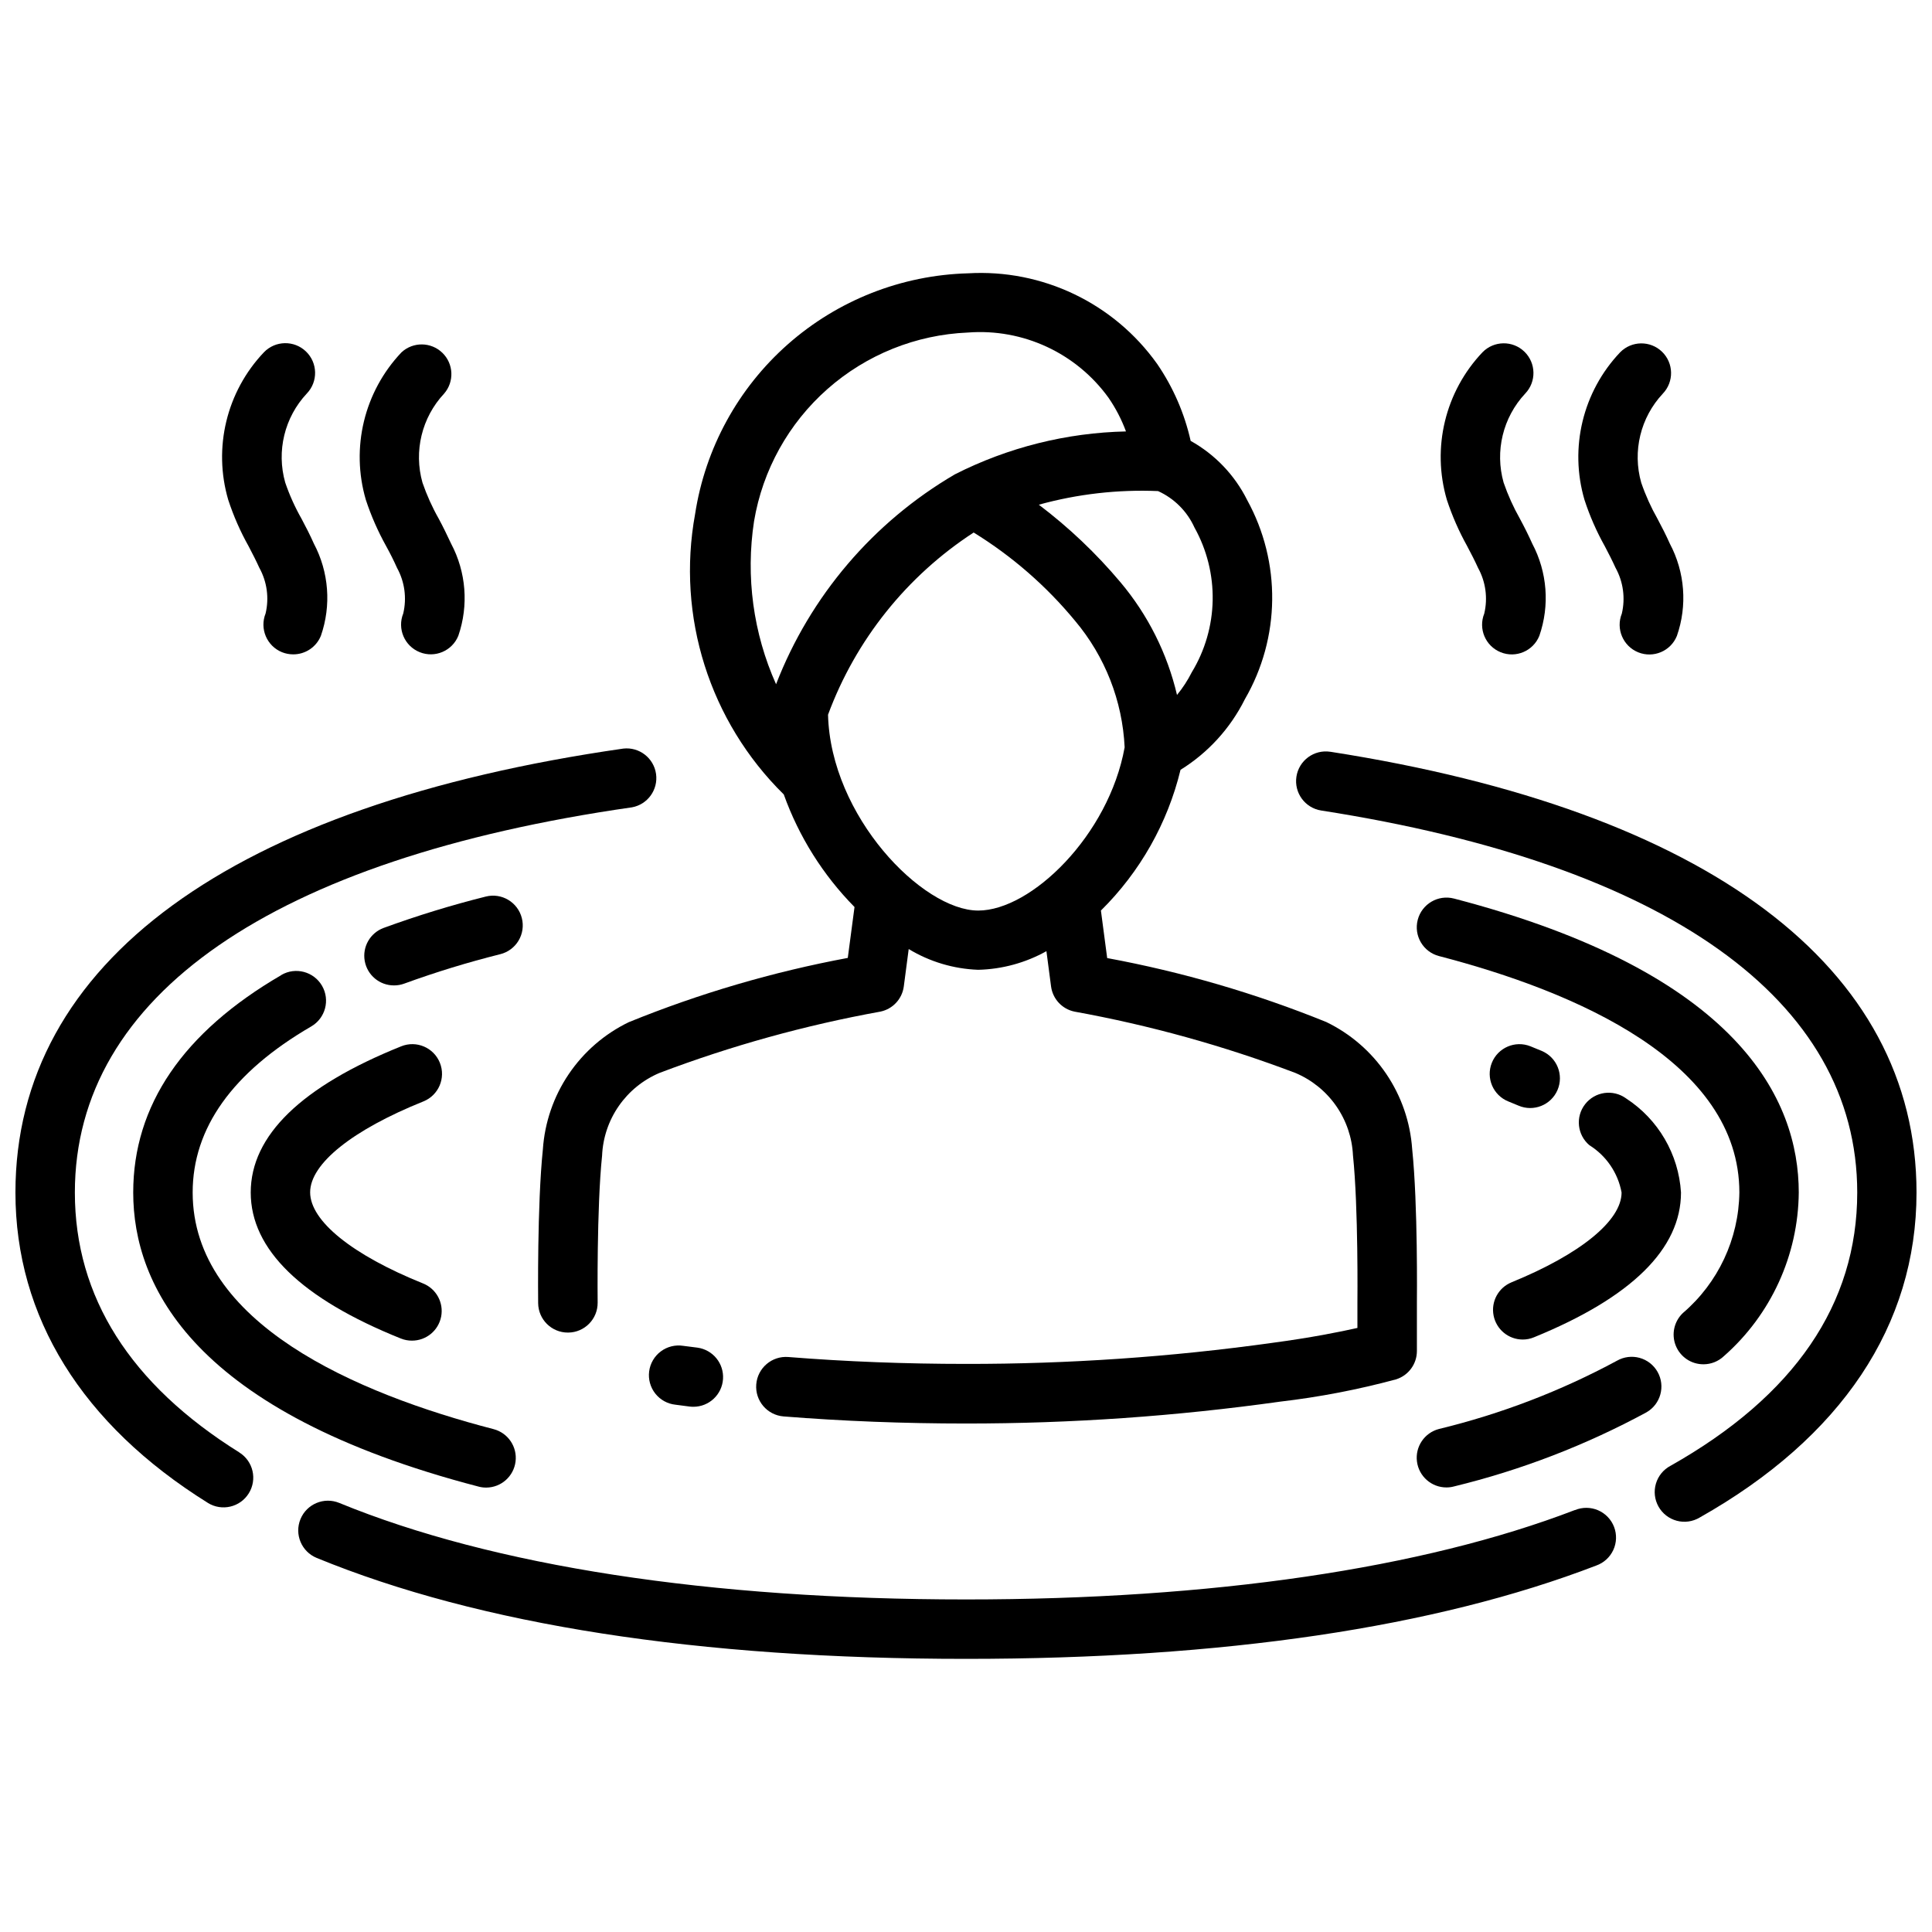
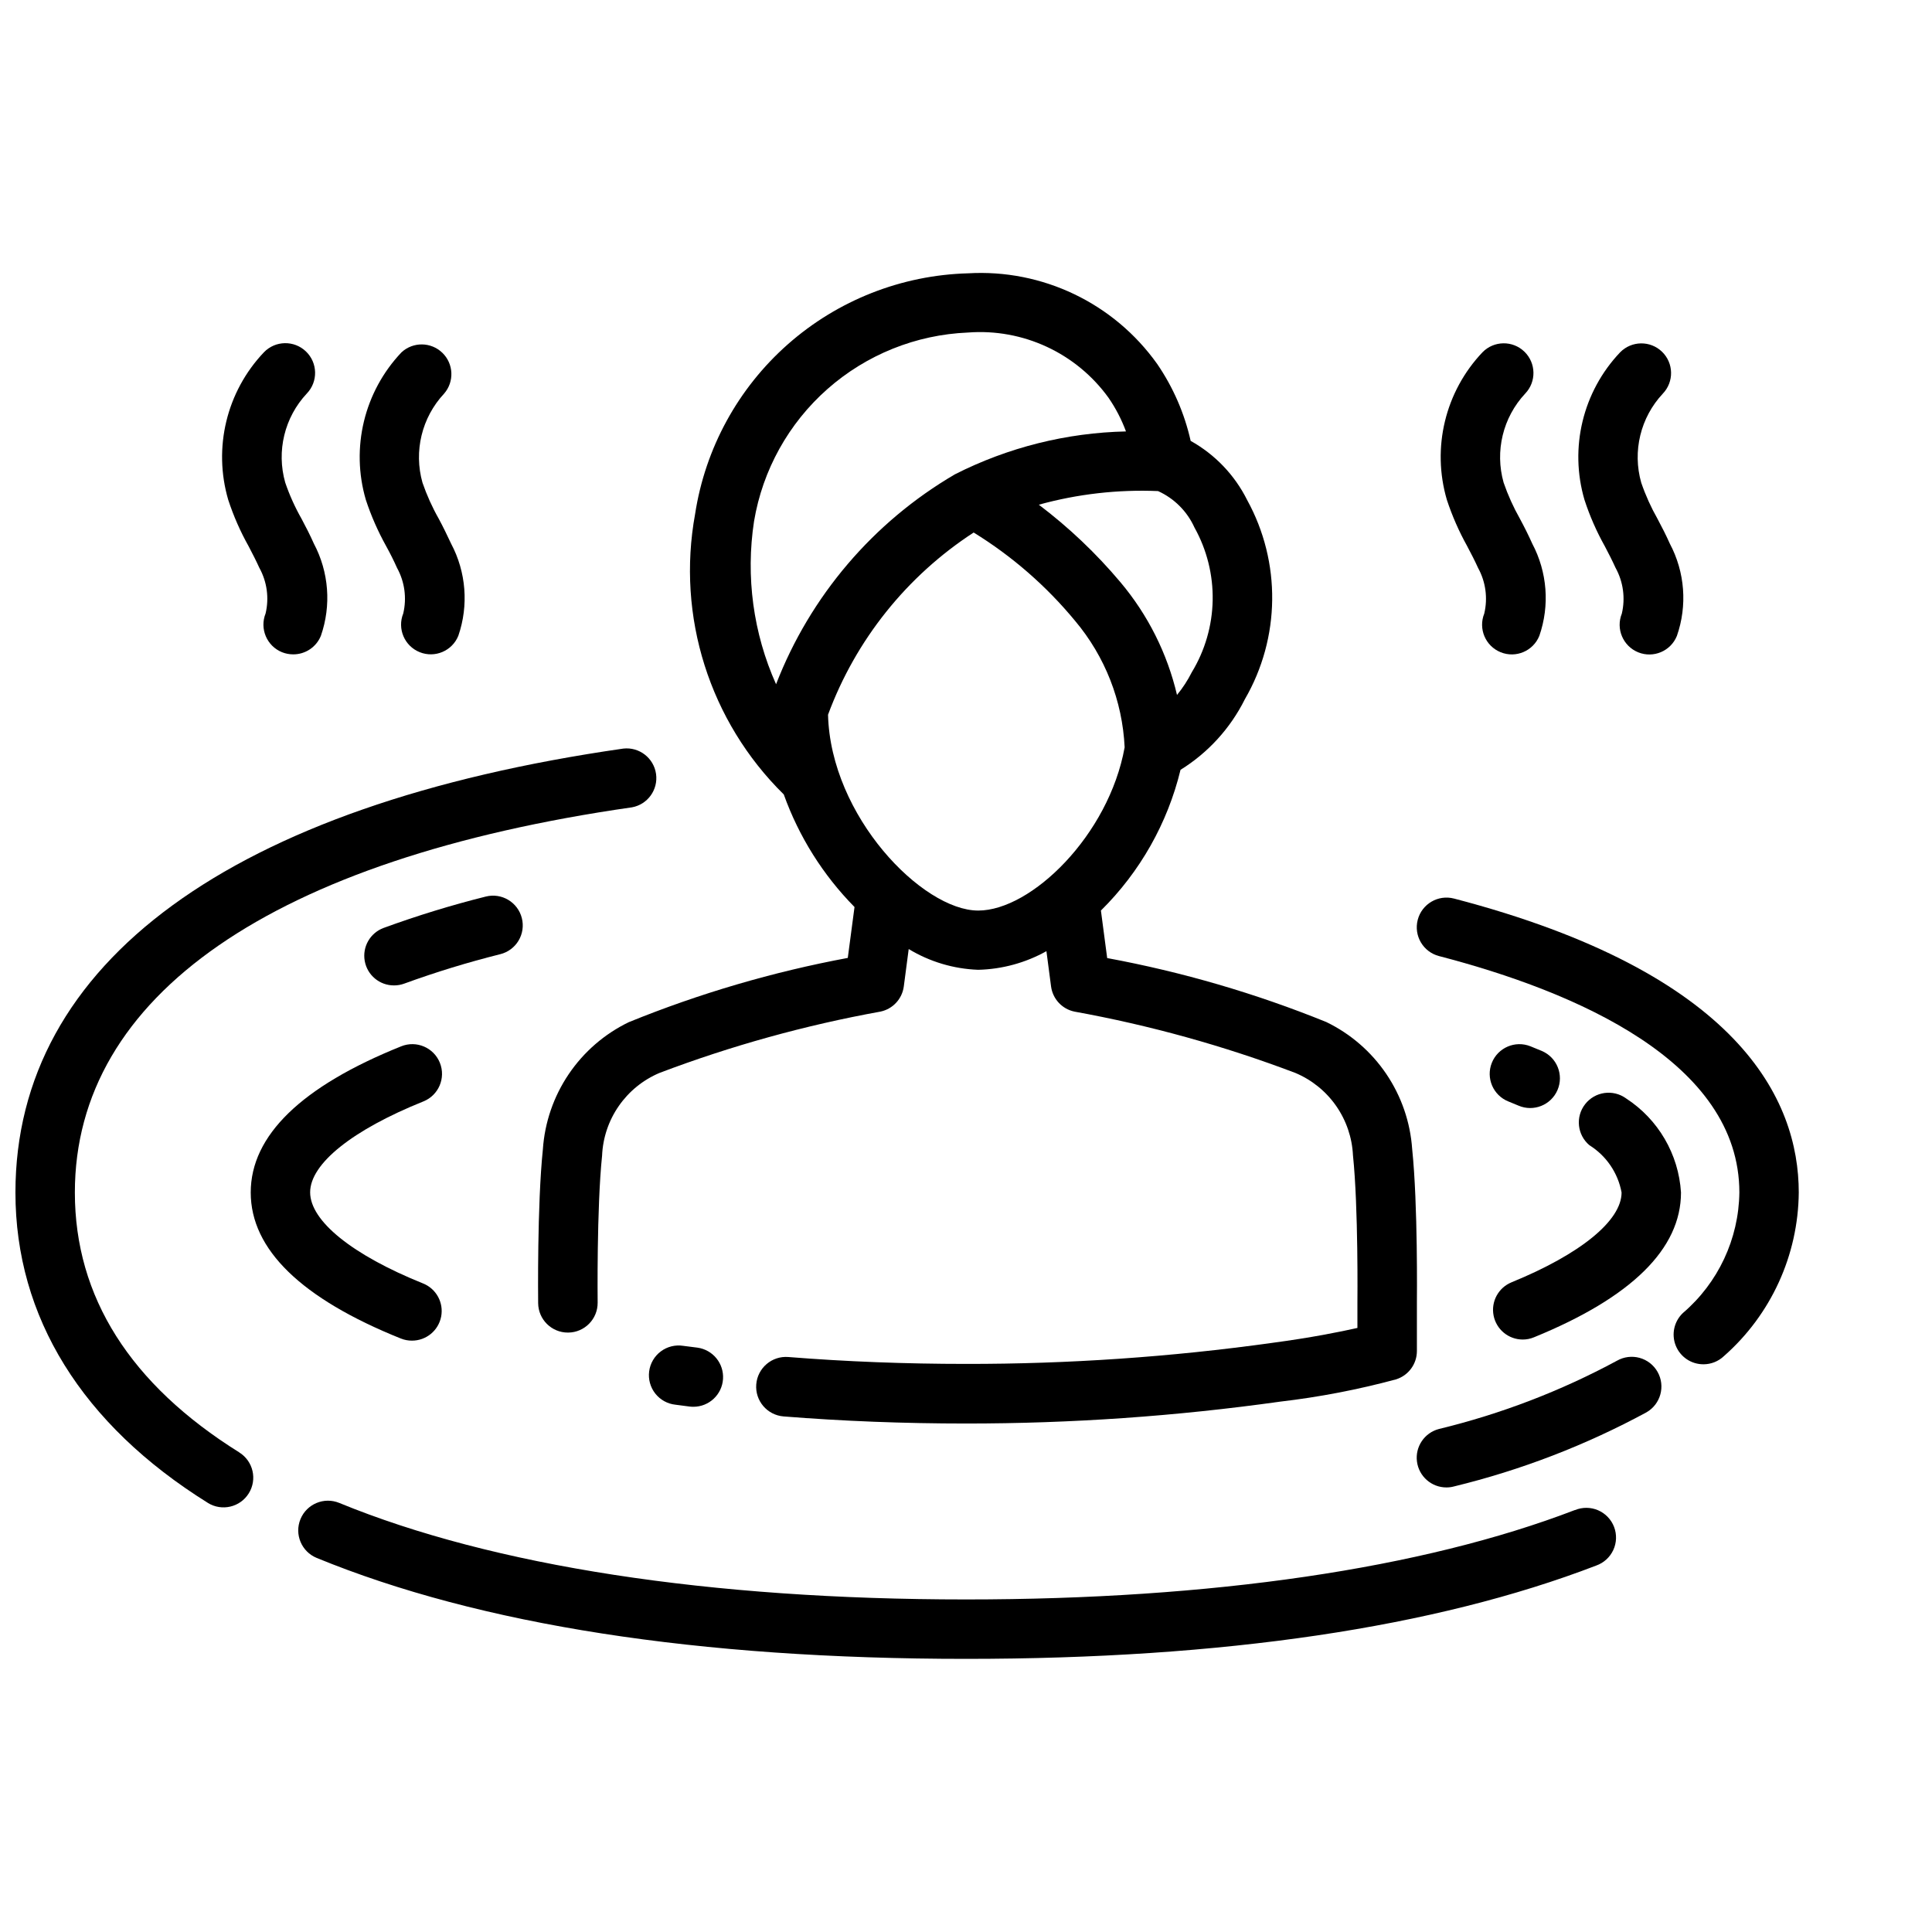
<svg xmlns="http://www.w3.org/2000/svg" width="800px" height="800px" version="1.1" viewBox="144 144 512 512">
  <defs>
    <clipPath id="b">
      <path d="m148.09 342h169.91v202h-169.91z" />
    </clipPath>
    <clipPath id="a">
-       <path d="m487 343h164.9v205h-164.9z" />
-     </clipPath>
+       </clipPath>
  </defs>
  <path d="m351.71 354.54c4.008 11.188 10.406 21.367 18.746 29.832l-1.785 13.488 0.004-0.004c-19.871 3.707-39.312 9.41-58.035 17.027-6.434 3.109-11.93 7.867-15.93 13.789-4 5.918-6.359 12.793-6.844 19.922-1.531 14.777-1.258 39.719-1.25 40.777 0.051 4.312 3.559 7.777 7.871 7.777h0.094c4.344-0.039 7.836-3.59 7.801-7.934 0-0.25-0.273-25.074 1.176-38.961 0.199-4.719 1.738-9.285 4.434-13.164 2.691-3.879 6.434-6.914 10.785-8.754 18.973-7.191 38.566-12.629 58.535-16.246 3.277-0.676 5.769-3.356 6.203-6.676l1.301-9.91v0.004c5.57 3.371 11.914 5.266 18.422 5.5 6.336-0.152 12.539-1.848 18.074-4.934l1.227 9.34c0.438 3.32 2.926 6 6.203 6.676 19.965 3.617 39.555 9.055 58.527 16.246 4.352 1.828 8.098 4.852 10.805 8.723 2.703 3.871 4.258 8.426 4.477 13.141 1.449 13.875 1.176 38.711 1.176 39.066v6.656c-4.691 1.051-12.281 2.582-22.598 3.957-26.883 3.746-53.992 5.606-81.133 5.574-15.996 0-31.844-0.609-47.086-1.828-4.348-0.344-8.152 2.902-8.496 7.25-0.348 4.348 2.898 8.148 7.246 8.496 15.648 1.25 31.918 1.879 48.336 1.879 27.848 0.012 55.664-1.926 83.242-5.797 10.352-1.207 20.598-3.176 30.66-5.887 3.328-1.004 5.602-4.07 5.594-7.547v-12.691c0-1.051 0.285-26-1.25-40.789v0.004c-0.488-7.129-2.852-14-6.856-19.922-4-5.918-9.496-10.672-15.93-13.781-18.727-7.59-38.176-13.266-58.043-16.941l-1.66-12.594c10.359-10.23 17.664-23.145 21.098-37.293 7.309-4.531 13.211-11.008 17.047-18.703 9.441-16.277 9.672-36.309 0.609-52.797-3.297-6.613-8.516-12.074-14.969-15.668-1.637-7.297-4.644-14.215-8.871-20.387-11.457-16.109-30.402-25.184-50.137-24.023-17.617 0.48-34.508 7.133-47.723 18.789-13.215 11.66-21.922 27.586-24.598 45.004-4.969 27.137 3.836 54.969 23.5 74.312zm51.527 30.766c-14.789 0-39.117-24.98-39.801-51.902 7.34-19.824 20.875-36.754 38.594-48.281 10.191 6.277 19.277 14.191 26.891 23.426 7.93 9.426 12.543 21.199 13.121 33.504-4.211 23.312-24.742 43.254-38.805 43.254zm56.582-63.125c-1.074 2.133-2.383 4.141-3.902 5.984-2.582-10.996-7.715-21.23-14.988-29.871-6.418-7.637-13.676-14.527-21.633-20.543 10.281-2.84 20.945-4.059 31.602-3.609 4.281 1.941 7.711 5.371 9.648 9.656 3.285 5.891 4.949 12.547 4.824 19.289-0.129 6.746-2.043 13.332-5.551 19.094zm-115.99-40.043c2.273-13.57 9.148-25.949 19.469-35.055 10.32-9.109 23.457-14.387 37.207-14.957 14.59-1.125 28.711 5.43 37.273 17.297 1.902 2.766 3.457 5.762 4.617 8.91-15.77 0.348-31.266 4.231-45.332 11.367-21.637 12.648-38.348 32.258-47.398 55.629-6.055-13.535-8.078-28.531-5.836-43.191z" />
  <g clip-path="url(#b)">
    <path d="m207.41 528.9c-28.875-18.02-43.57-41.195-43.57-68.875 0-52.156 52.418-88.406 147.59-102.07l0.004 0.004c4.184-0.742 7.023-4.668 6.422-8.871-0.605-4.207-4.438-7.172-8.656-6.707-103.89 14.914-161.11 56.699-161.11 117.65 0 33.012 17.633 61.445 50.988 82.246v0.004c3.695 2.297 8.551 1.168 10.848-2.527 2.301-3.691 1.168-8.547-2.523-10.848z" />
  </g>
  <path d="m561.32 544.19c-40.336 15.492-96.113 23.68-161.32 23.68-67.918 0-125.34-8.848-166.09-25.578-4.023-1.656-8.625 0.266-10.281 4.289-1.656 4.023 0.266 8.625 4.289 10.281 43.242 17.75 101.14 26.754 172.14 26.754 68.078 0 124.26-8.312 166.96-24.73h-0.004c2.004-0.707 3.637-2.195 4.527-4.121 0.891-1.93 0.961-4.137 0.203-6.121-0.762-1.984-2.293-3.574-4.246-4.414-1.949-0.836-4.16-0.852-6.121-0.039z" />
  <g clip-path="url(#a)">
    <path d="m496.56 343.23c-4.297-0.668-8.324 2.277-8.992 6.574-0.664 4.297 2.277 8.324 6.578 8.992 91.59 14.273 142.04 50.223 142.04 101.23 0 29.566-16.648 53.906-49.477 72.422h-0.004c-1.875 0.992-3.273 2.699-3.871 4.738-0.602 2.035-0.352 4.227 0.691 6.078 1.039 1.852 2.785 3.203 4.836 3.75 2.051 0.547 4.238 0.238 6.059-0.848 37.586-21.203 57.477-50.969 57.477-86.145 0-59.699-55.176-101.18-155.34-116.8z" />
  </g>
  <path d="m583.27 507.56c-1.031-1.82-2.742-3.156-4.758-3.711-2.019-0.555-4.172-0.285-5.988 0.75-14.887 8.031-30.742 14.113-47.18 18.094-3.84 0.996-6.34 4.691-5.836 8.621 0.504 3.934 3.856 6.879 7.816 6.871 0.676 0.004 1.344-0.086 1.996-0.262 17.773-4.324 34.914-10.926 51-19.637 3.769-2.152 5.086-6.949 2.949-10.727z" />
  <path d="m595.43 505.55c2.019 0.004 3.961-0.773 5.426-2.164 12.477-10.973 19.691-26.742 19.836-43.359 0-24.656-15.848-58.191-91.367-77.902v0.004c-4.207-1.102-8.512 1.422-9.609 5.629-1.098 4.211 1.422 8.512 5.633 9.609 36.316 9.445 79.602 28.035 79.602 62.66-0.16 12.305-5.617 23.945-14.969 31.941-2.336 2.219-3.086 5.633-1.895 8.625 1.195 2.992 4.09 4.957 7.312 4.957z" />
  <path d="m282.29 387.3c-1.066-4.211-5.348-6.766-9.562-5.699-9.145 2.289-18.16 5.059-27.016 8.293-3.594 1.305-5.727 5.004-5.055 8.77 0.668 3.762 3.949 6.5 7.773 6.481 0.926 0.004 1.84-0.16 2.707-0.48 8.348-3.043 16.848-5.644 25.465-7.801 2.023-0.508 3.762-1.805 4.828-3.598 1.07-1.797 1.379-3.941 0.859-5.965z" />
-   <path d="m218.55 402.41c-26.051 15.145-39.246 34.531-39.246 57.613 0 24.695 15.879 58.262 91.566 77.953 0.652 0.172 1.324 0.254 1.996 0.25 3.945-0.023 7.262-2.969 7.758-6.883 0.496-3.91-1.98-7.59-5.797-8.598-36.398-9.445-79.77-28.047-79.77-62.723 0-17.066 10.559-31.875 31.414-44 3.769-2.188 5.051-7.012 2.867-10.781-2.188-3.766-7.012-5.051-10.781-2.863z" />
+   <path d="m218.55 402.41z" />
  <path d="m325.06 500.66c-2.102-0.328-4.242 0.203-5.941 1.477-1.699 1.273-2.812 3.18-3.086 5.285-0.273 2.109 0.316 4.234 1.633 5.898 1.32 1.668 3.254 2.731 5.367 2.945l3.695 0.484c0.348 0.043 0.699 0.062 1.047 0.062 4.137-0.012 7.559-3.219 7.832-7.344 0.277-4.129-2.684-7.762-6.781-8.328z" />
  <path d="m547.54 498.99c1.02 0.004 2.027-0.199 2.969-0.59 25.863-10.547 38.973-23.457 38.973-38.375-0.629-10.148-6.027-19.402-14.559-24.938-3.438-2.496-8.23-1.82-10.844 1.527-2.617 3.344-2.109 8.16 1.145 10.891 4.469 2.793 7.559 7.336 8.512 12.52 0 7.453-10.906 16.344-29.18 23.805v0.004c-3.477 1.426-5.465 5.113-4.738 8.801 0.727 3.691 3.961 6.352 7.723 6.356z" />
  <path d="m546.41 437c4 1.715 8.629-0.133 10.344-4.129 1.719-3.996-0.133-8.629-4.129-10.344l-3.043-1.25c-4.039-1.613-8.621 0.352-10.234 4.387-1.613 4.039 0.352 8.621 4.387 10.234z" />
  <path d="m256.2 435.89c4.035-1.621 5.992-6.203 4.371-10.238-1.621-4.035-6.203-5.992-10.238-4.371-26.449 10.621-39.887 23.656-39.887 38.742 0 15.082 13.395 28.098 39.781 38.699v-0.004c0.934 0.379 1.934 0.57 2.938 0.566 3.777 0.012 7.027-2.66 7.746-6.371 0.715-3.707-1.309-7.398-4.816-8.793-18.715-7.535-29.902-16.543-29.902-24.141 0-7.602 11.273-16.555 30.008-24.09z" />
  <path d="m569.32 288.81c0.988 1.879 1.961 3.769 2.832 5.699h0.004c2.027 3.691 2.613 8.004 1.645 12.105-1.633 4.027 0.309 8.617 4.336 10.254 4.027 1.633 8.621-0.309 10.254-4.336 2.812-8.055 2.133-16.918-1.867-24.457-0.988-2.227-2.098-4.398-3.254-6.559-1.734-3.059-3.184-6.269-4.324-9.594-2.371-8.328-0.199-17.285 5.719-23.605 2.996-3.129 2.902-8.09-0.211-11.102s-8.074-2.941-11.102 0.152c-9.895 10.418-13.496 25.316-9.445 39.102 1.395 4.281 3.211 8.414 5.414 12.34z" />
  <path d="m532.82 288.74c0.996 1.898 2.004 3.801 2.875 5.75 2.035 3.691 2.621 8.012 1.648 12.113-1.629 4.031 0.316 8.621 4.352 10.25 4.031 1.629 8.617-0.32 10.246-4.352 2.789-8.055 2.109-16.902-1.879-24.434-0.996-2.234-2.098-4.43-3.285-6.621v-0.004c-1.719-3.043-3.16-6.234-4.301-9.539-2.359-8.328-0.191-17.285 5.719-23.605 2.996-3.129 2.898-8.09-0.215-11.102-3.109-3.012-8.07-2.941-11.098 0.152-9.898 10.418-13.5 25.32-9.449 39.109 1.402 4.254 3.207 8.367 5.387 12.281z" />
  <path d="m246.34 288.74c1.051 1.898 2.004 3.801 2.875 5.75 2.031 3.688 2.617 7.996 1.648 12.09-1.629 4.035 0.32 8.621 4.352 10.25 4.031 1.629 8.621-0.316 10.25-4.348 2.766-8.047 2.074-16.879-1.91-24.395-1.051-2.234-2.098-4.43-3.285-6.621-1.723-3.043-3.164-6.238-4.305-9.543-2.359-8.328-0.188-17.281 5.723-23.605 2.746-3.156 2.547-7.906-0.457-10.82-3.004-2.91-7.758-2.969-10.828-0.129-9.898 10.422-13.496 25.32-9.445 39.109 1.402 4.25 3.207 8.352 5.383 12.262z" />
  <path d="m209.91 288.81c0.977 1.879 1.961 3.769 2.832 5.699h0.004c2.023 3.684 2.606 7.984 1.637 12.07-1.621 4.031 0.316 8.613 4.336 10.258 0.945 0.379 1.953 0.574 2.969 0.574 3.223 0.02 6.133-1.926 7.348-4.91 2.805-8.059 2.125-16.918-1.867-24.457-0.988-2.227-2.098-4.398-3.254-6.559-1.738-3.055-3.188-6.266-4.324-9.594-2.371-8.328-0.199-17.289 5.719-23.605 3.016-3.141 2.91-8.133-0.23-11.148-3.141-3.012-8.133-2.91-11.148 0.23-9.895 10.418-13.492 25.316-9.445 39.102 1.402 4.281 3.219 8.414 5.426 12.34z" />
</svg>